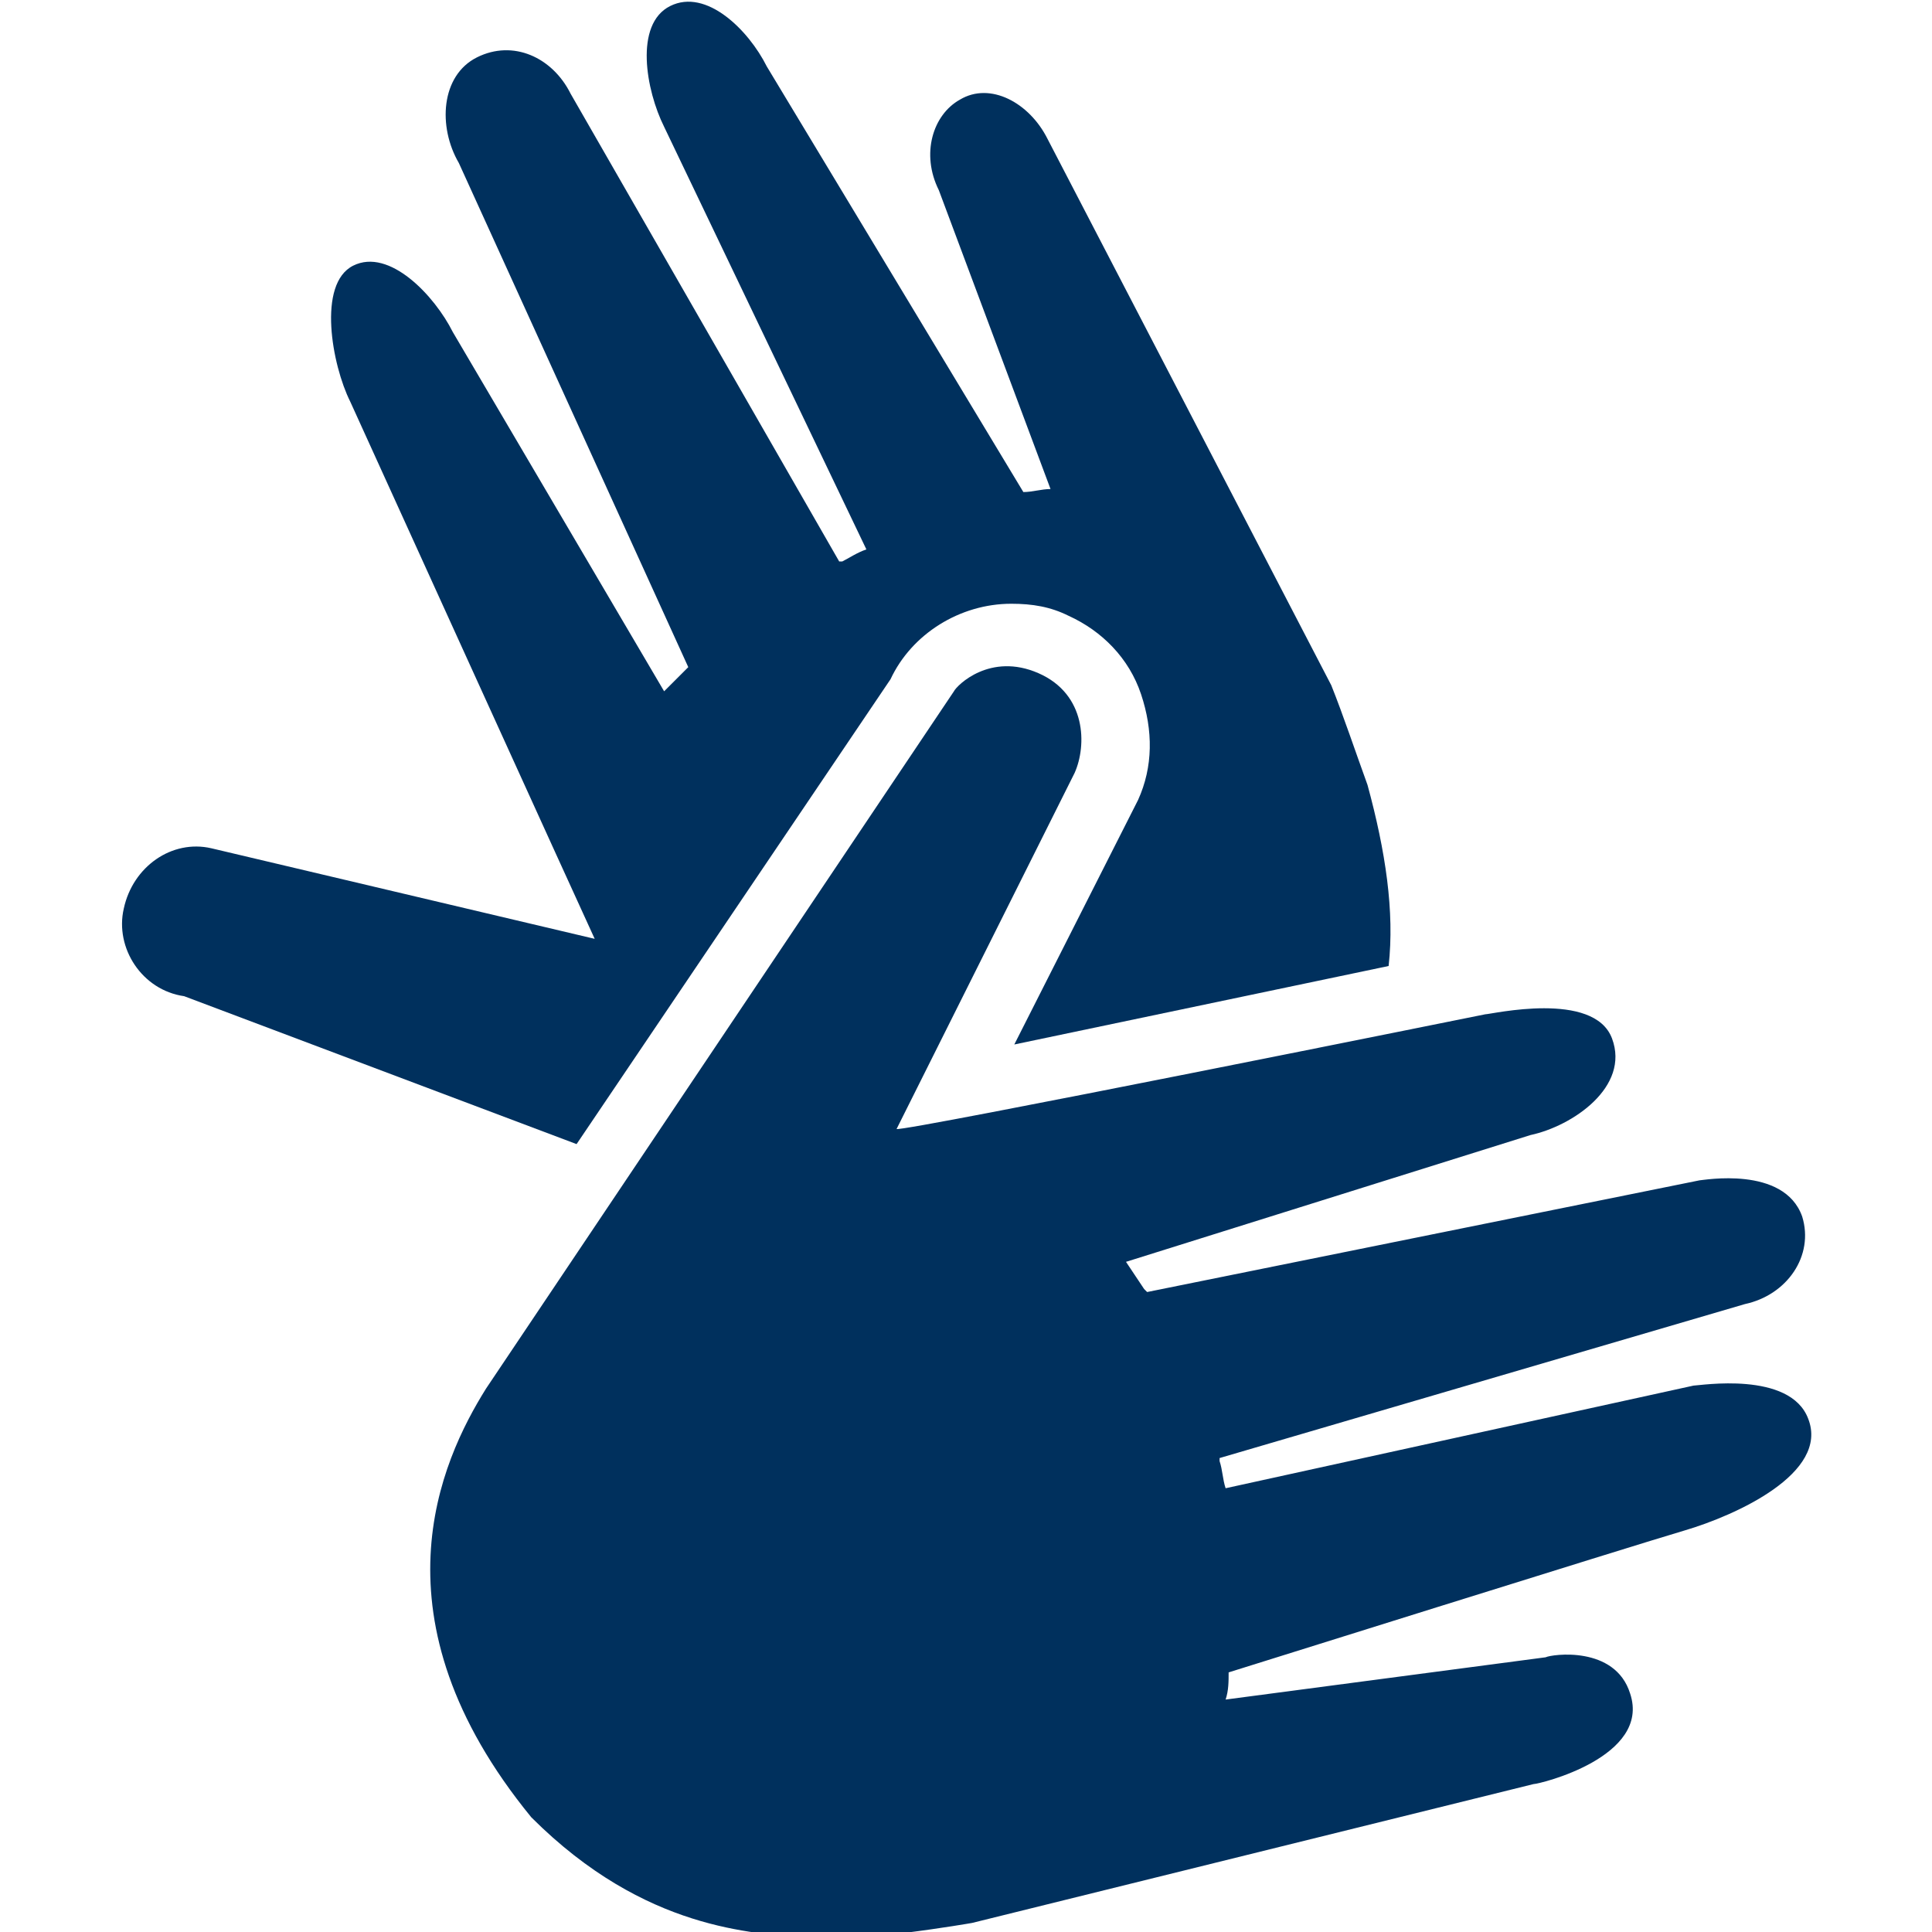
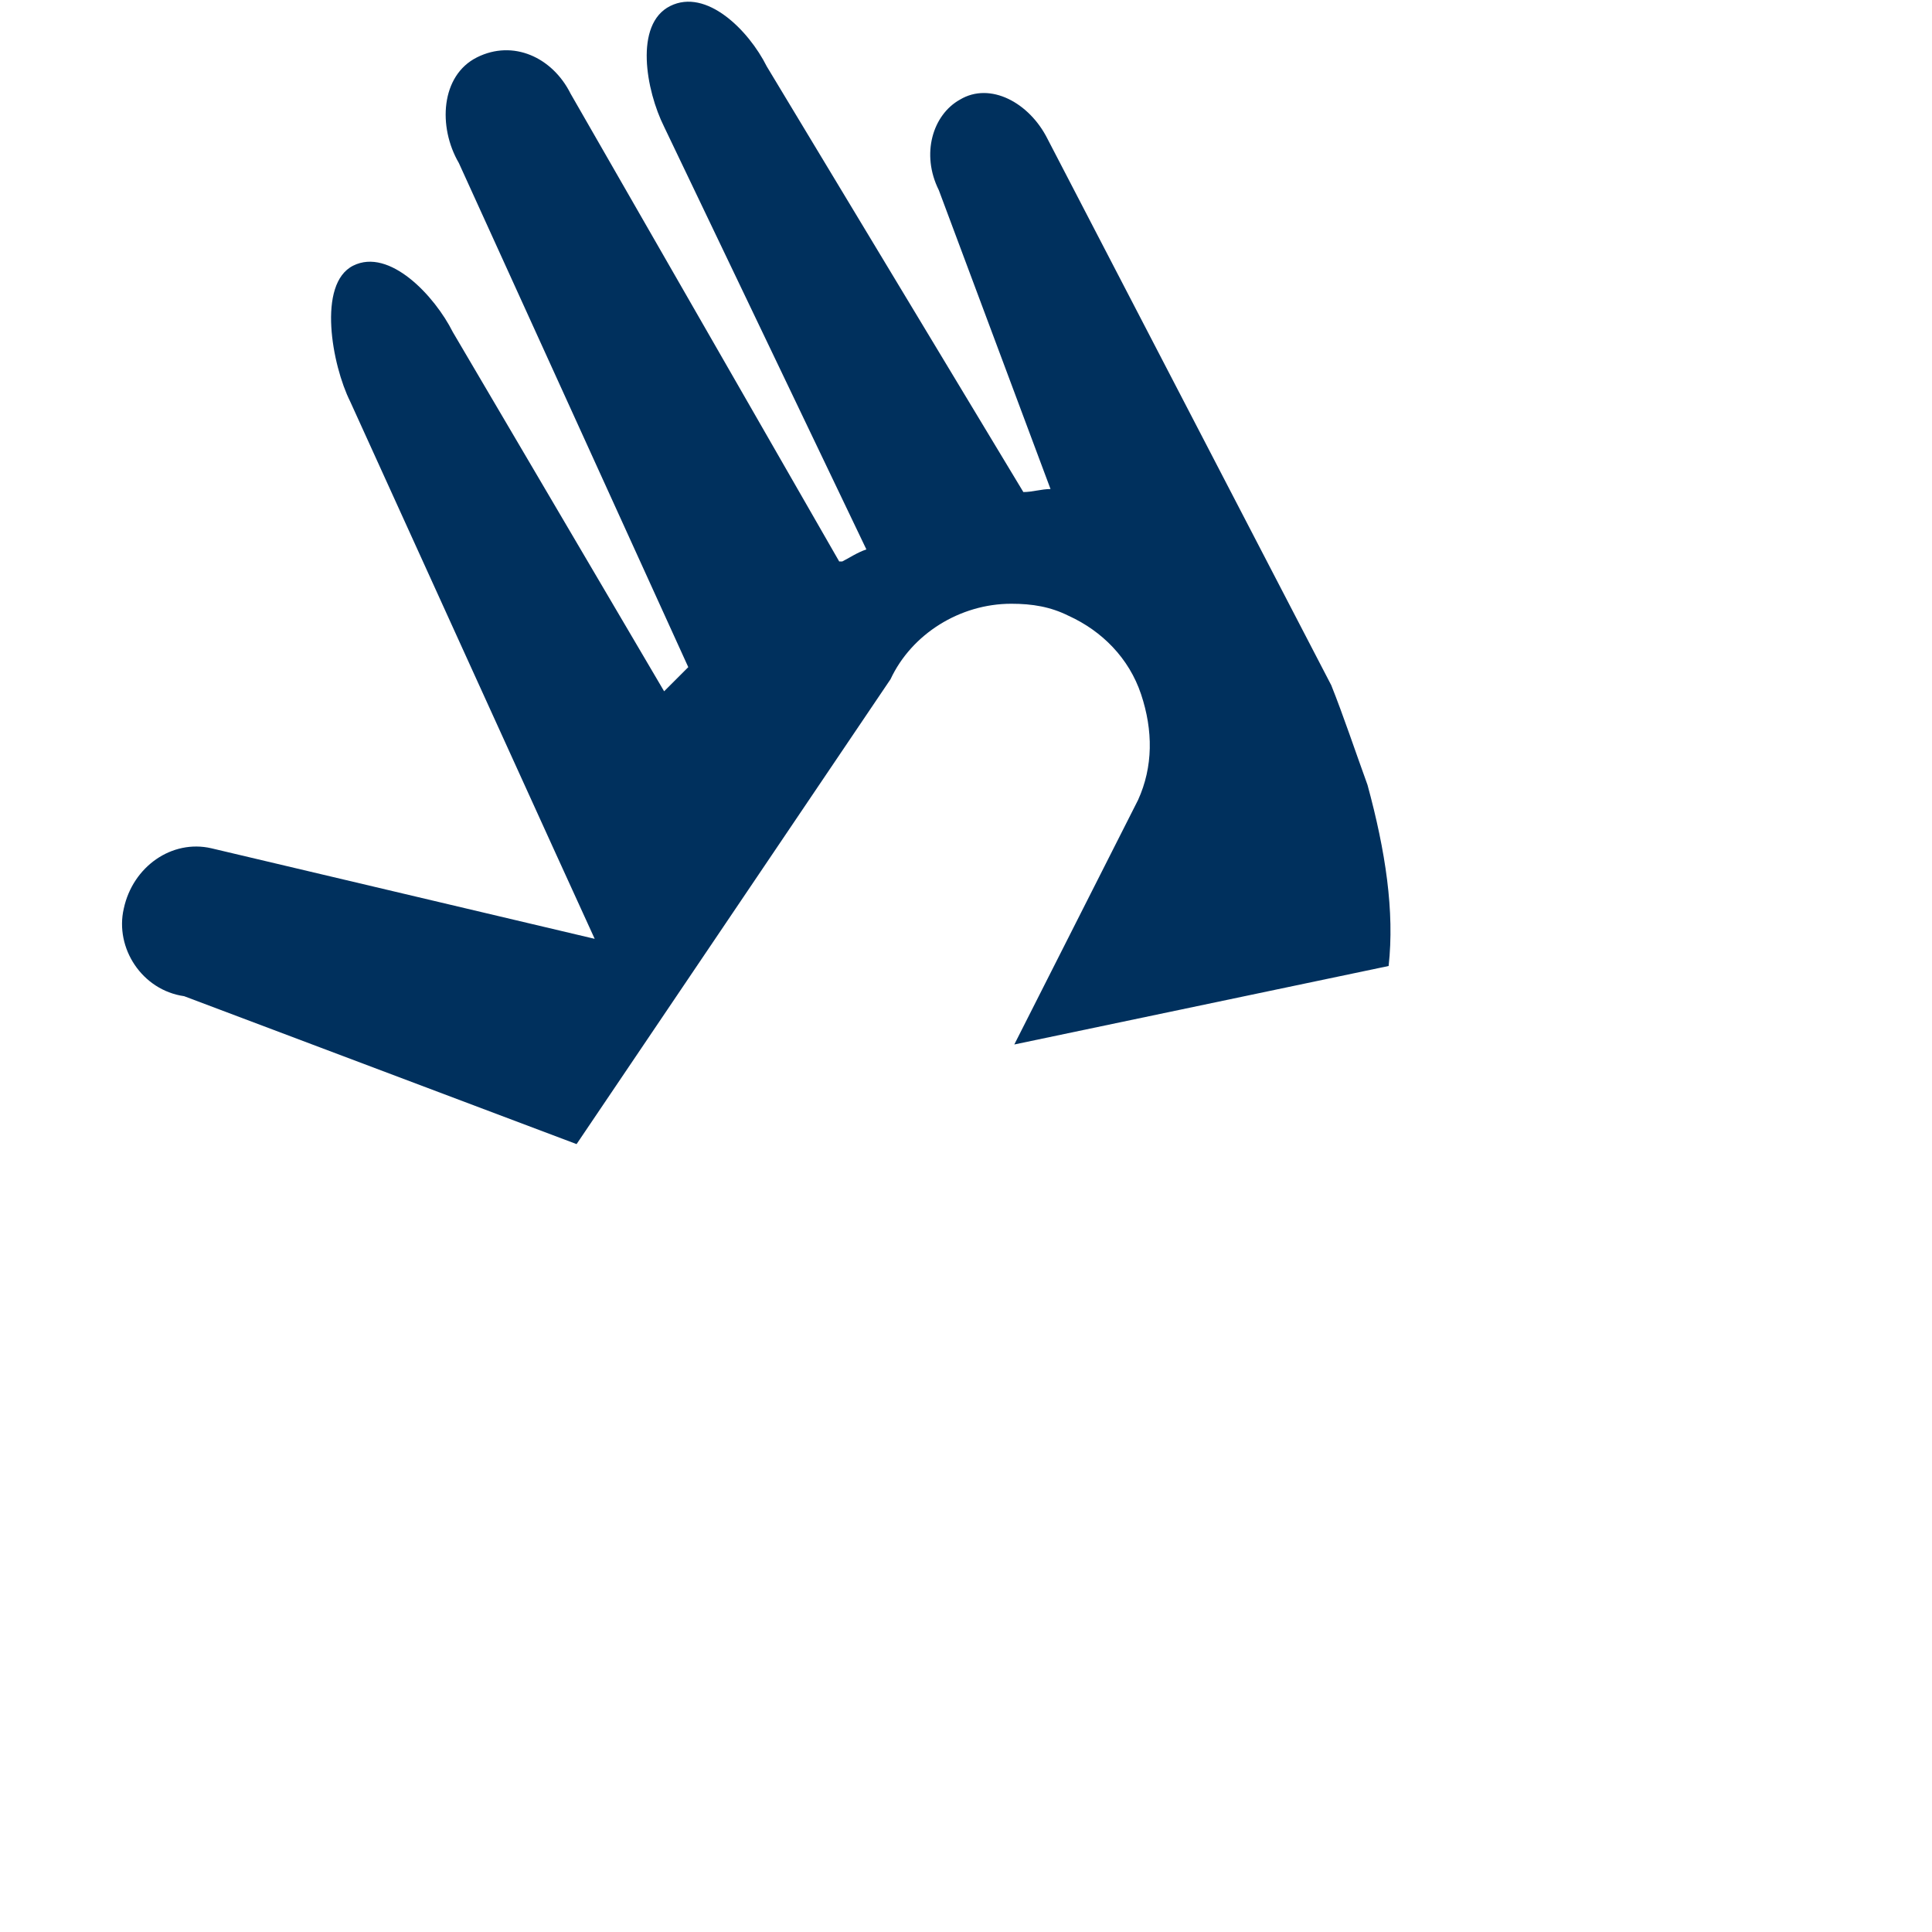
<svg xmlns="http://www.w3.org/2000/svg" version="1.1" id="Ebene_1" x="0px" y="0px" viewBox="0 0 64 64" style="enable-background:new 0 0 64 64;" xml:space="preserve" class="his-icon">
  <g>
    <path style="fill:#00305d;" d="M33.5,20c0.7,0,1.3,0.1,1.9,0.4c1.1,0.5,2,1.4,2.4,2.6s0.4,2.4-0.1,3.5l0,0l0,0l-4.1,8.1L46,32   c0.2-1.8-0.1-3.8-0.7-6c-0.4-1.1-0.8-2.3-1.2-3.3L34.7,4.6c-0.6-1.2-1.9-1.9-2.9-1.3c-0.9,0.5-1.3,1.8-0.7,3l3.7,9.9   c-0.3,0-0.6,0.1-0.9,0.1L25.4,2.2c-0.6-1.2-2-2.6-3.2-2S21.4,3,22,4.2l6.7,14c-0.3,0.1-0.6,0.3-0.8,0.4h-0.1L18.9,3.1   c-0.6-1.2-1.9-1.8-3.1-1.2s-1.3,2.3-0.6,3.5l7.6,16.7c-0.3,0.3-0.5,0.5-0.8,0.8L15,11c-0.6-1.2-2.1-2.8-3.3-2.2s-0.7,3.3-0.1,4.5   c0,0,8,17.6,8.1,17.8L7,28.1c-1.3-0.3-2.6,0.6-2.9,2c-0.3,1.3,0.6,2.7,2,2.9l13,4.9l10.4-15.4C30.2,21,31.8,20,33.5,20z" />
-     <path style="fill:#00305d;" d="M59.9,47c-0.6-1.6-3.6-1.1-3.8-1.1l-15.5,3.4c-0.1-0.3-0.1-0.6-0.2-0.9v-0.1l17.4-5.1   c1.4-0.3,2.3-1.6,1.9-2.9c-0.6-1.7-3.3-1.2-3.4-1.2L38,42.8l-0.1-0.1c-0.2-0.3-0.4-0.6-0.6-0.9l13.4-4.2c1.4-0.3,3.3-1.6,2.7-3.2   s-4-0.8-4.2-0.8c0,0-19.3,3.9-19.5,3.8l5.9-11.8c0.4-0.9,0.4-2.6-1.2-3.3s-2.7,0.4-2.8,0.6L16.1,46l0,0c-1.5,2.4-3.9,7.6,1.5,14.2   c3.8,3.8,7.4,3.8,9,4s5.6-0.5,5.6-0.5l18.6-4.6c0.2,0,3.9-0.9,3.2-3c-0.5-1.6-2.6-1.3-2.8-1.2l0,0l-10.6,1.4   c0.1-0.3,0.1-0.6,0.1-0.9c0,0,13.4-4.2,15.1-4.7S60.6,48.8,59.9,47z" />
  </g>
</svg>